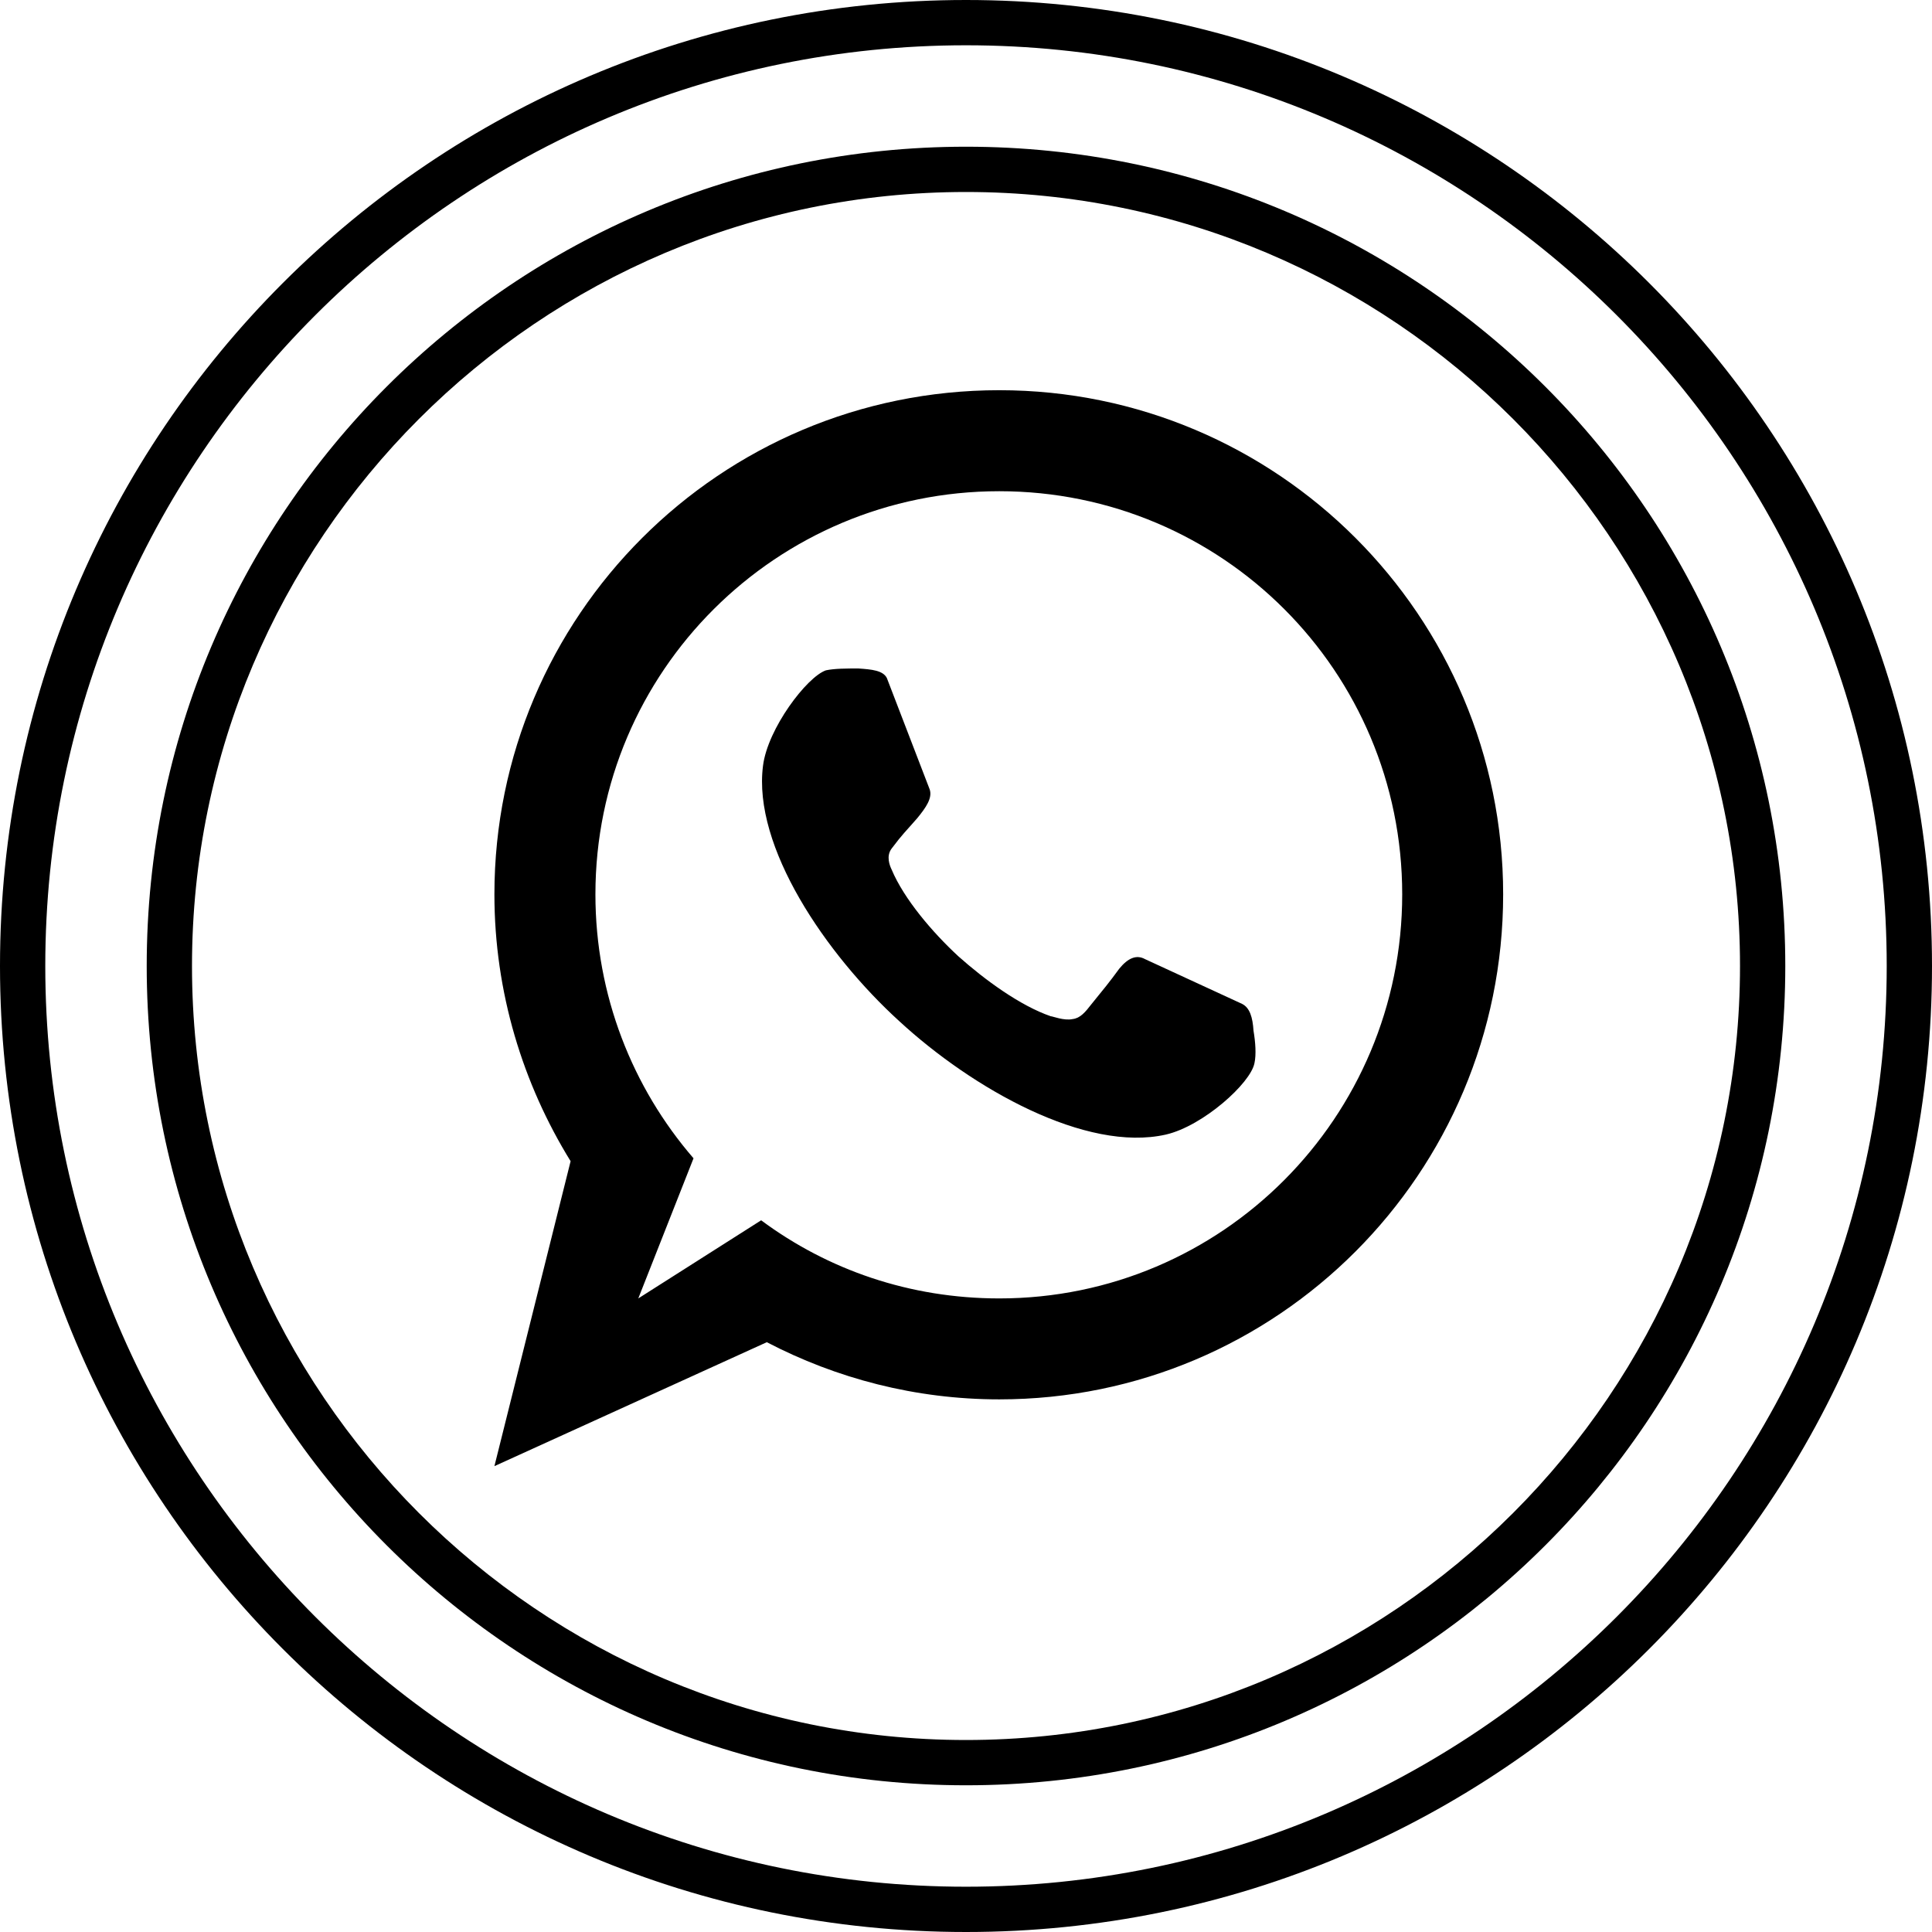
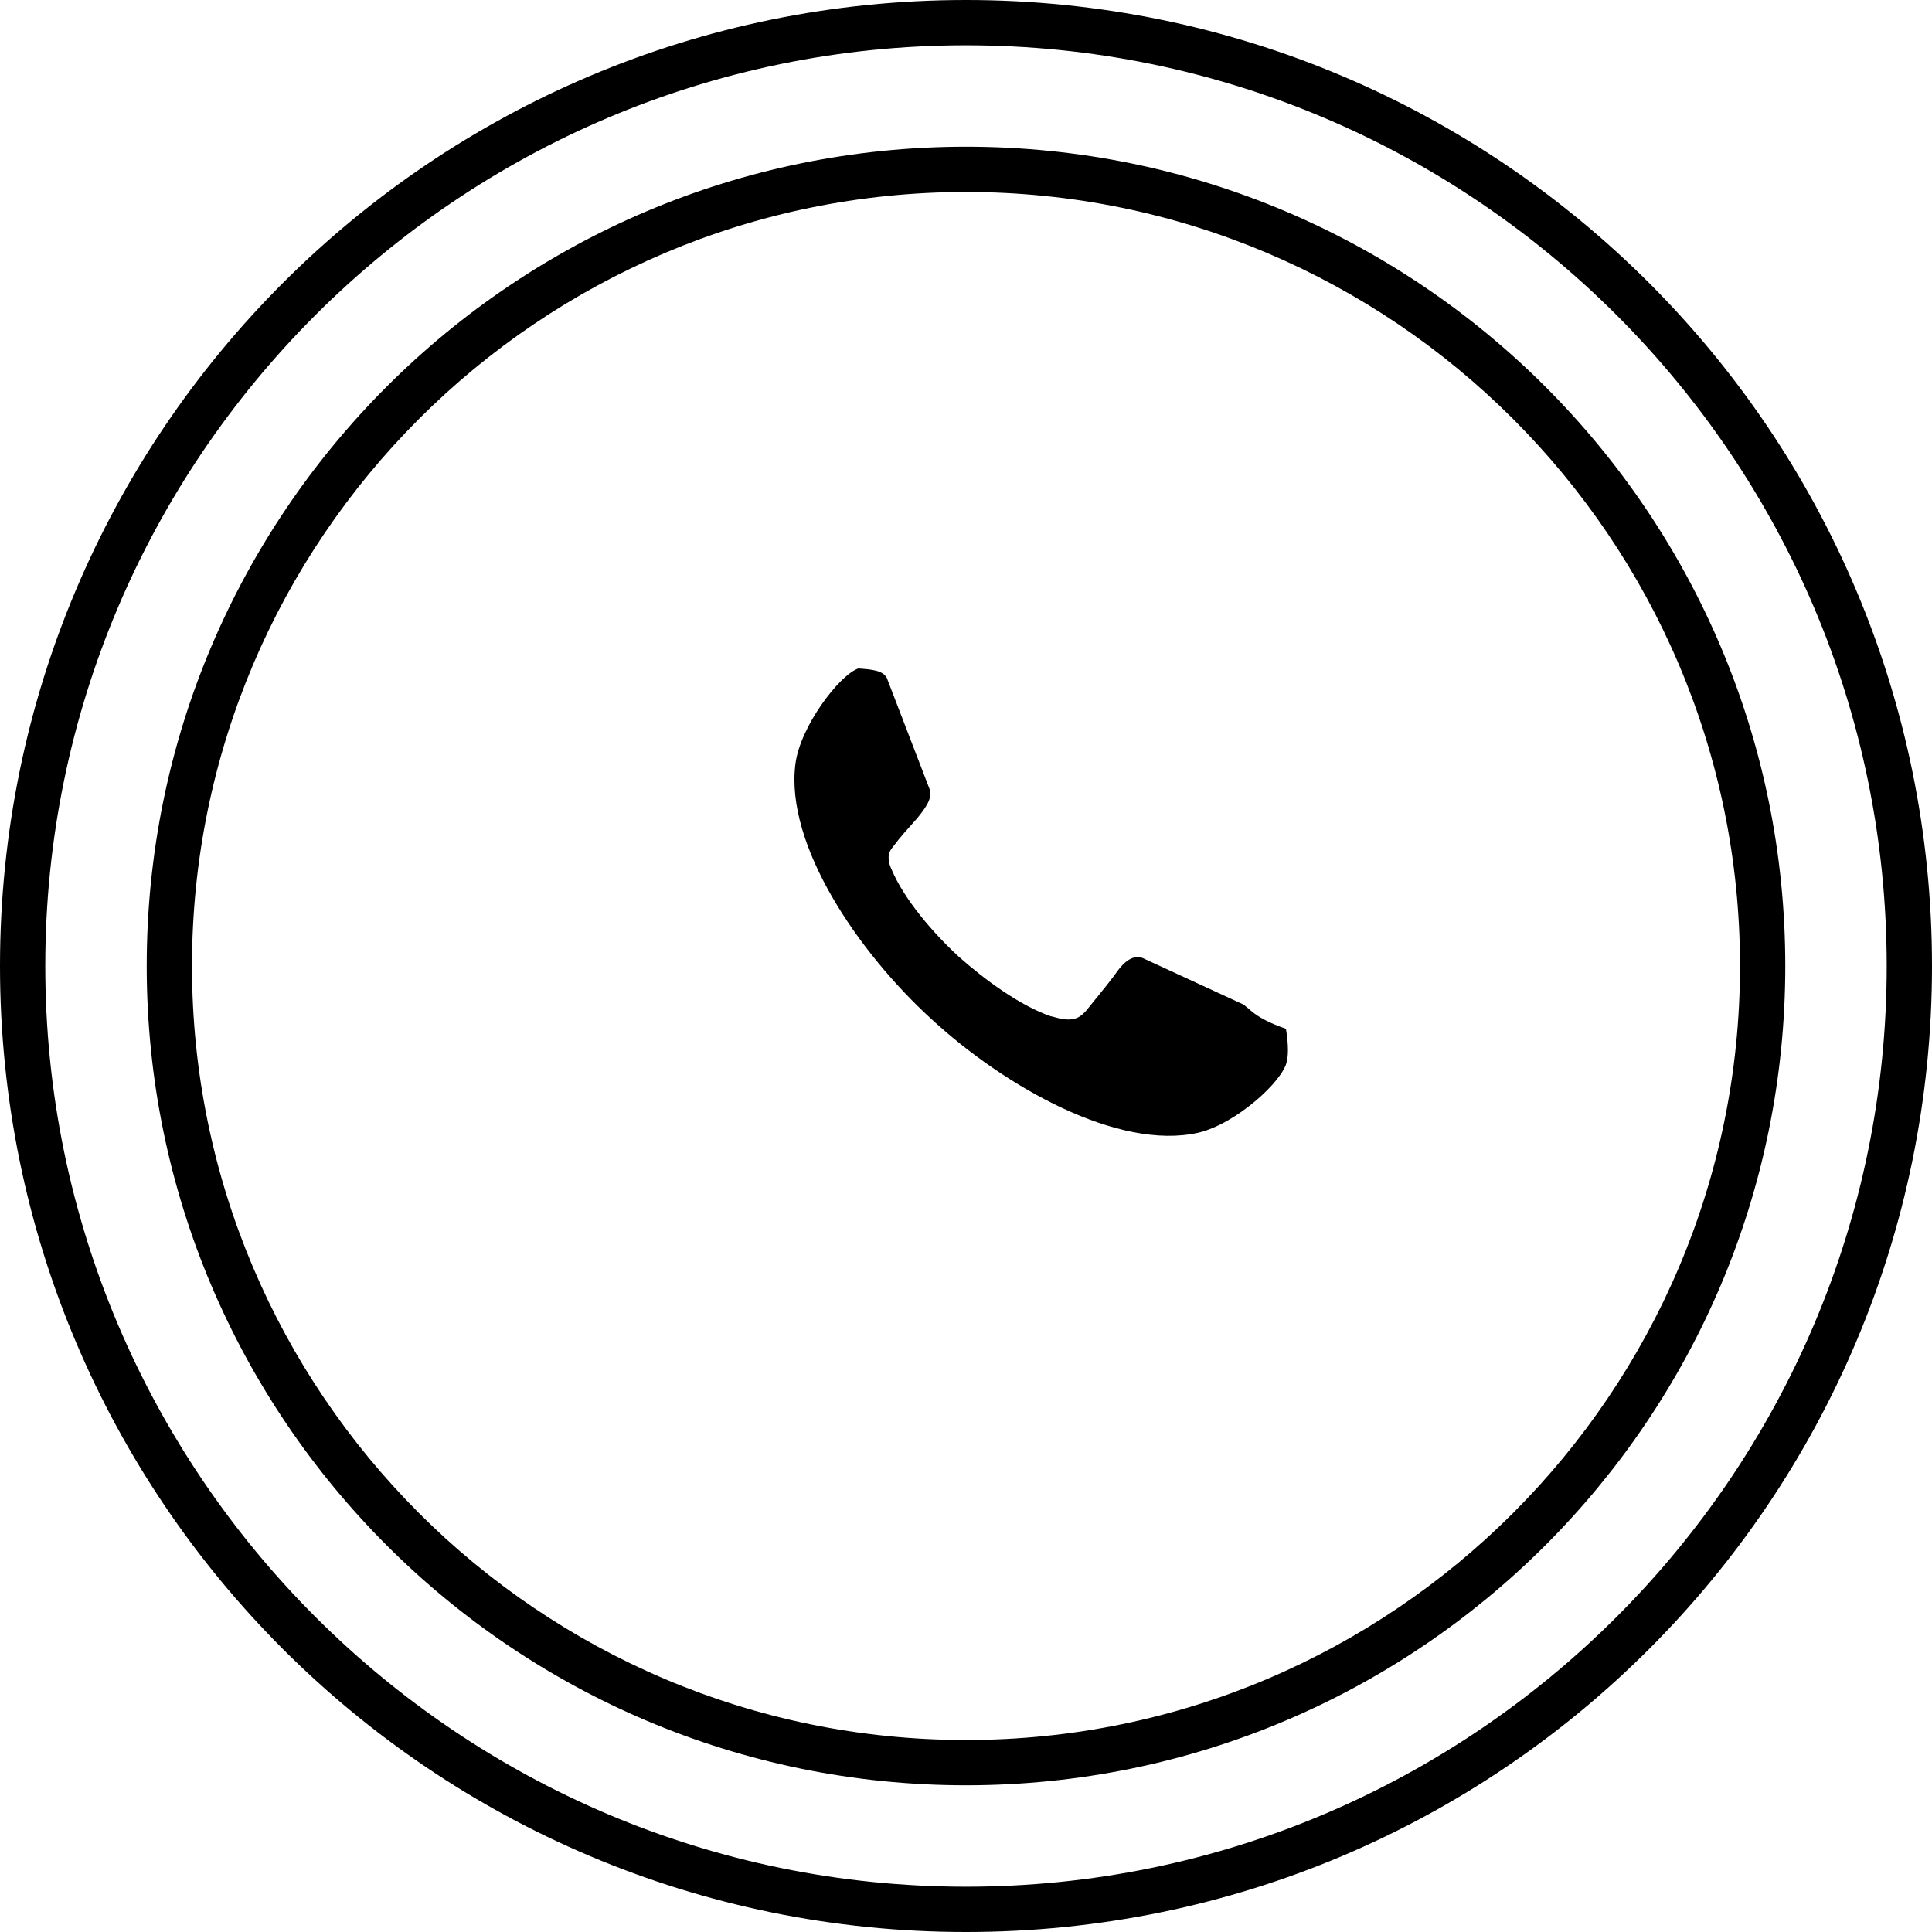
<svg xmlns="http://www.w3.org/2000/svg" enable-background="new 0 0 32 32" id="Layer_1" version="1.1" viewBox="0 0 32 32" xml:space="preserve">
  <path d="M16,0C7.163,0,0,7.163,0,16s7.163,16,16,16s16-7.163,16-16S24.837,0,16,0z M16,31.25C7.591,31.25,0.75,24.409,0.75,16  S7.591,0.75,16,0.75S31.25,7.591,31.25,16S24.409,31.25,16,31.25z" />
  <path d="M16,2.43C8.505,2.43,2.43,8.505,2.43,16S8.506,29.57,16,29.57c7.495,0,13.57-6.076,13.57-13.57  C29.57,8.505,23.495,2.43,16,2.43z M16,28.82C8.931,28.82,3.18,23.069,3.18,16S8.931,3.18,16,3.18S28.82,8.931,28.82,16  S23.069,28.82,16,28.82z" />
-   <path d="M20.574,16.628l-1.609-0.742c-0.143-0.079-0.284-0.016-0.426,0.158c-0.173,0.237-0.253,0.331-0.457,0.583  c-0.11,0.142-0.19,0.237-0.316,0.252c-0.143,0.031-0.331-0.047-0.363-0.047c-0.505-0.174-1.089-0.6-1.531-0.994  c-0.426-0.394-0.899-0.947-1.104-1.436c-0.031-0.064-0.095-0.221,0-0.347c0.19-0.252,0.221-0.269,0.426-0.505  c0.142-0.174,0.252-0.331,0.205-0.474l-0.71-1.846c-0.064-0.126-0.252-0.143-0.473-0.158c-0.19,0-0.394,0-0.537,0.031  c-0.316,0.11-0.963,0.963-1.041,1.579c-0.174,1.341,1.041,3.125,2.256,4.231c1.215,1.121,3.093,2.179,4.417,1.879  c0.615-0.142,1.405-0.852,1.467-1.184c0.031-0.142,0.016-0.347-0.016-0.537C20.748,16.849,20.7,16.692,20.574,16.628z" />
-   <path d="M16.551,6.463c-4.623,0-8.362,3.741-8.362,8.35c0,1.625,0.473,3.142,1.262,4.42l-1.262,5.051l4.512-2.053  c1.151,0.6,2.461,0.947,3.85,0.947c4.607,0,8.346-3.742,8.346-8.366C24.897,10.204,21.157,6.463,16.551,6.463z M16.551,21.506  c-1.483,0-2.84-0.474-3.944-1.294l-2.035,1.294l0.915-2.321c-1.01-1.168-1.625-2.7-1.625-4.372c0-3.694,2.998-6.677,6.689-6.677  s6.674,2.983,6.674,6.677C23.225,18.507,20.242,21.506,16.551,21.506z" />
+   <path d="M20.574,16.628l-1.609-0.742c-0.143-0.079-0.284-0.016-0.426,0.158c-0.173,0.237-0.253,0.331-0.457,0.583  c-0.11,0.142-0.19,0.237-0.316,0.252c-0.143,0.031-0.331-0.047-0.363-0.047c-0.505-0.174-1.089-0.6-1.531-0.994  c-0.426-0.394-0.899-0.947-1.104-1.436c-0.031-0.064-0.095-0.221,0-0.347c0.19-0.252,0.221-0.269,0.426-0.505  c0.142-0.174,0.252-0.331,0.205-0.474l-0.71-1.846c-0.064-0.126-0.252-0.143-0.473-0.158c-0.316,0.11-0.963,0.963-1.041,1.579c-0.174,1.341,1.041,3.125,2.256,4.231c1.215,1.121,3.093,2.179,4.417,1.879  c0.615-0.142,1.405-0.852,1.467-1.184c0.031-0.142,0.016-0.347-0.016-0.537C20.748,16.849,20.7,16.692,20.574,16.628z" />
</svg>